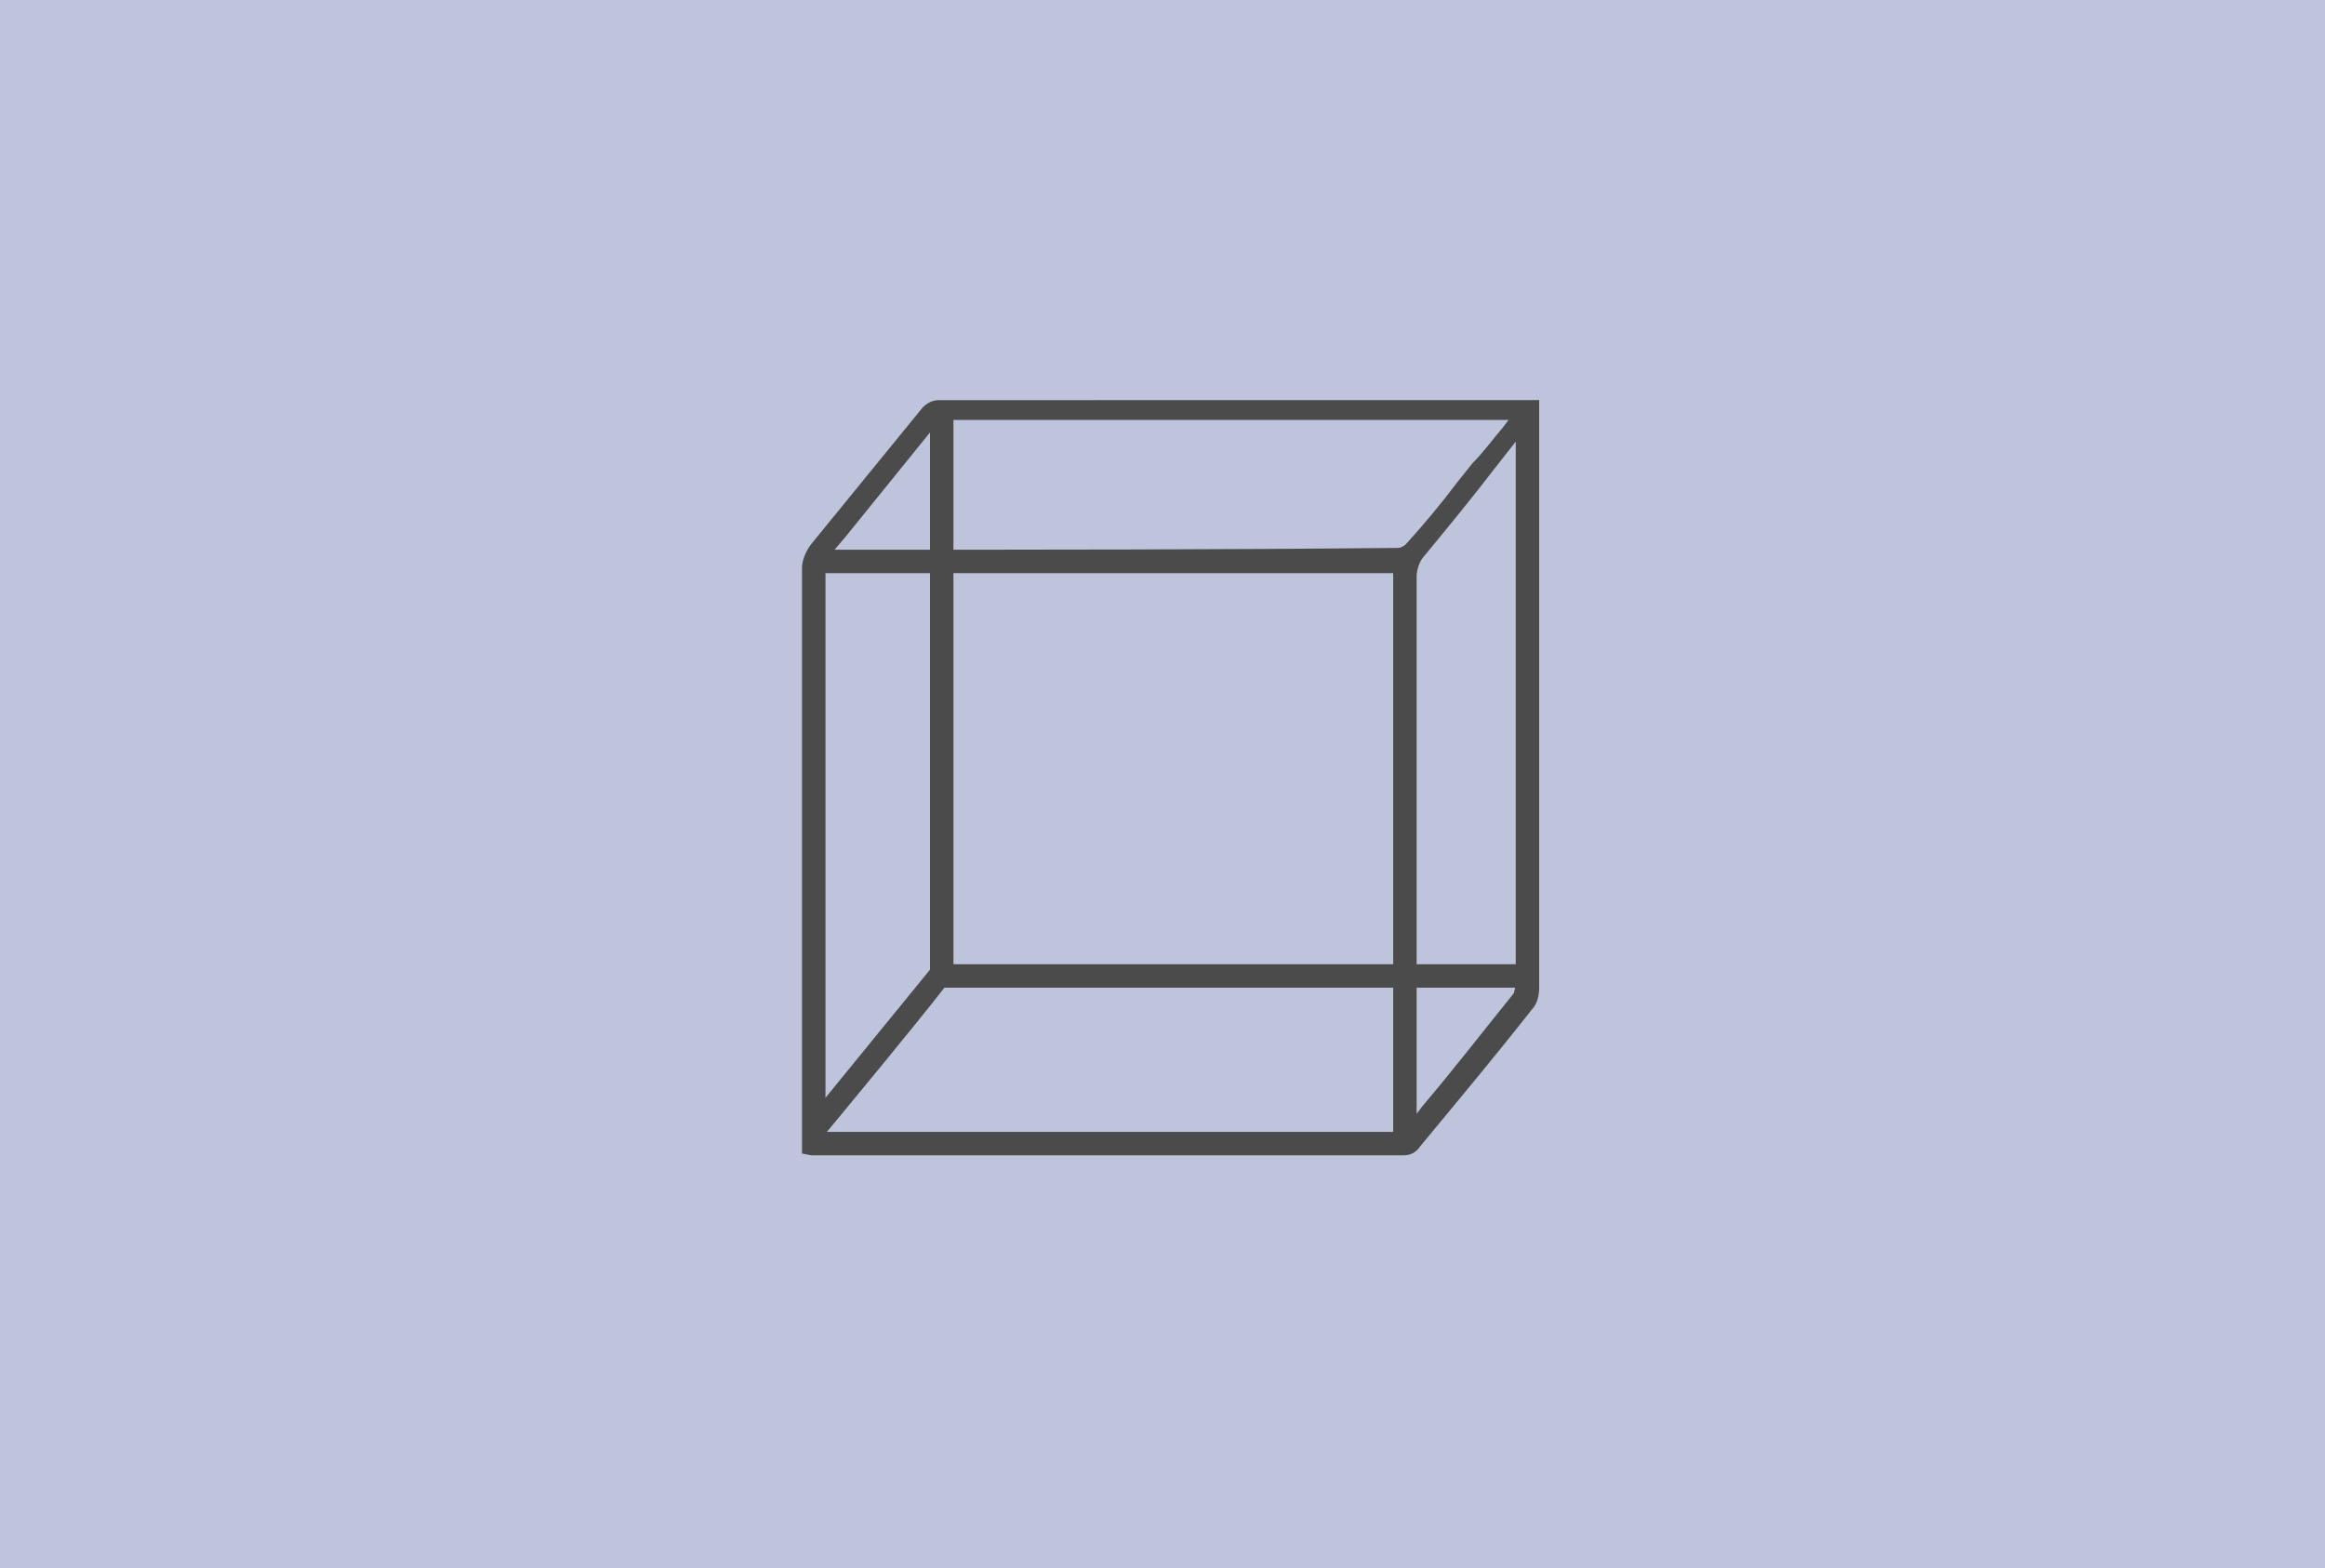
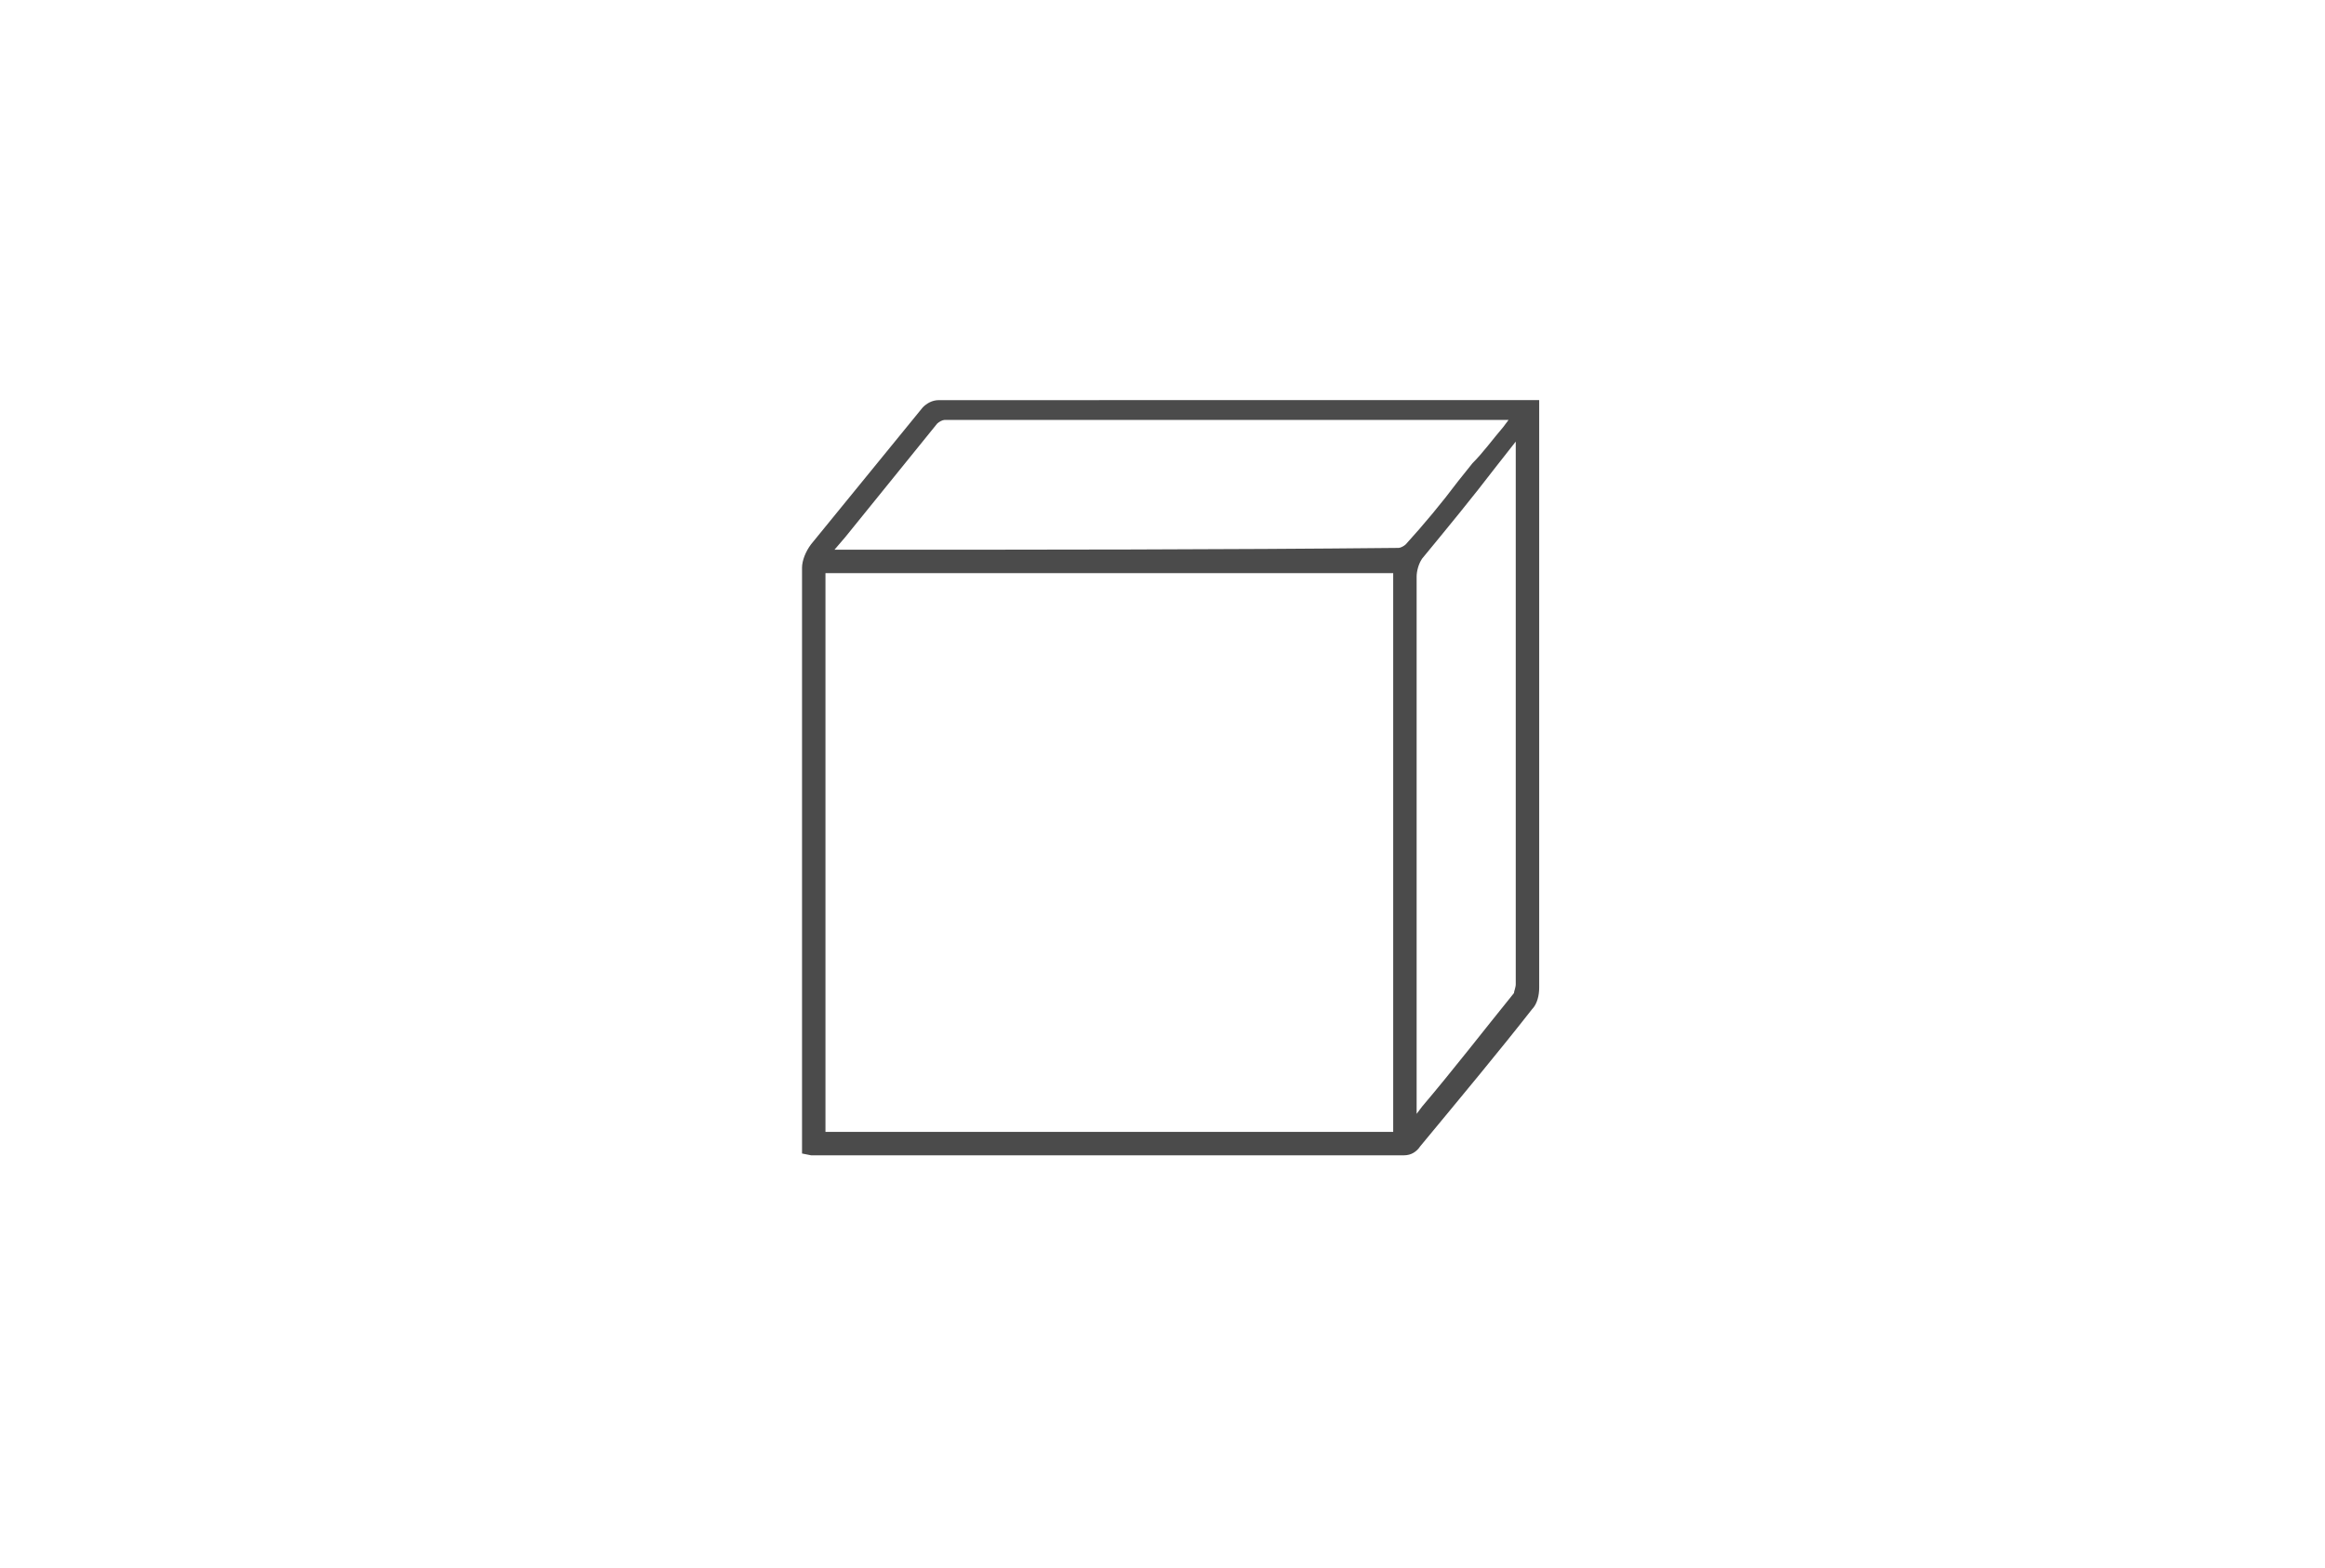
<svg xmlns="http://www.w3.org/2000/svg" viewBox="0 0 129 87" xml:space="preserve">
  <style>
    .st0{fill:#4b4b4b}
  </style>
  <g id="Layer_1">
-     <path class="st0" d="M-289.8-262.5h-40.3c-.7 0-1.3.6-1.3 1.3v39.4c0 .7.6 1.3 1.3 1.3h40.3c.7 0 1.3-.6 1.3-1.3v-39.4c0-.7-.6-1.3-1.3-1.3zm-.4 40.4h-39.7v-38.8h39.7v38.8z" />
-     <path fill="#bdc4db" d="M0 0h129v87H0z" />
-     <path class="st0" d="M45.3 63.5c2.4-2.9 5.3-6.4 7.1-8.7h32l.1-1.3H52.9V23l-1.3-.2v31c-1.7 2.1-4.5 5.5-6.2 7.6" />
-   </g>
+     </g>
  <path class="st0" d="M85.4 27.6v-5.4H52.1c-.4 0-.7.2-.9.4-1.8 2.2-4 4.9-6.2 7.6-.3.4-.5.9-.5 1.3V64l.5.1h32.9c.4 0 .7-.2.9-.5 2.4-2.9 4.4-5.3 6.2-7.6.3-.3.4-.8.4-1.2V27.6zm-8.1 4.2v31H45.8v-31h31.5zm-29.1-1.3h-1.9l.6-.7 5.1-6.3c.1-.1.3-.2.4-.2h31.3l-.3.4c-.6.7-1.1 1.4-1.7 2l-.8 1c-.9 1.2-1.9 2.4-2.9 3.5-.1.1-.3.2-.4.2-9.9.1-19.8.1-29.4.1zM78.6 32c0-.3.1-.7.3-1 1.4-1.7 2.8-3.4 4.1-5.1l1.1-1.4v30.1c0 .2-.1.4-.1.5-1.7 2.1-3.4 4.3-5.1 6.3l-.3.4V32z" id="Layer_2" />
</svg>